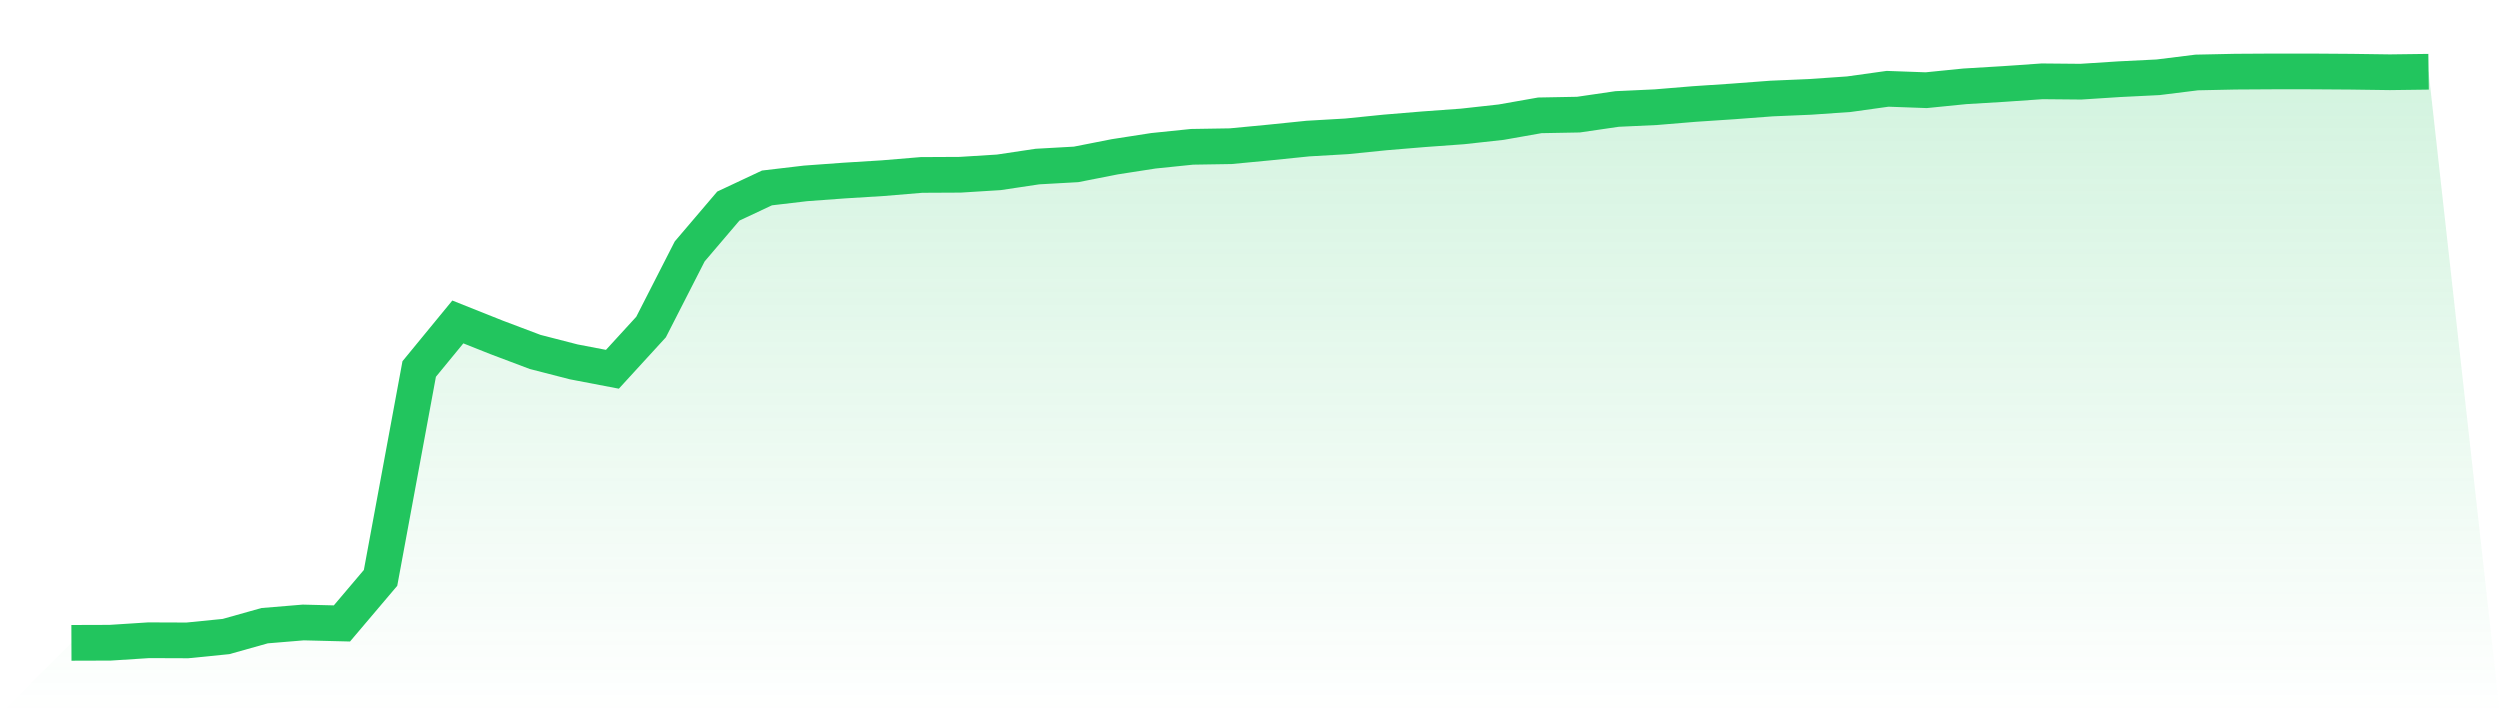
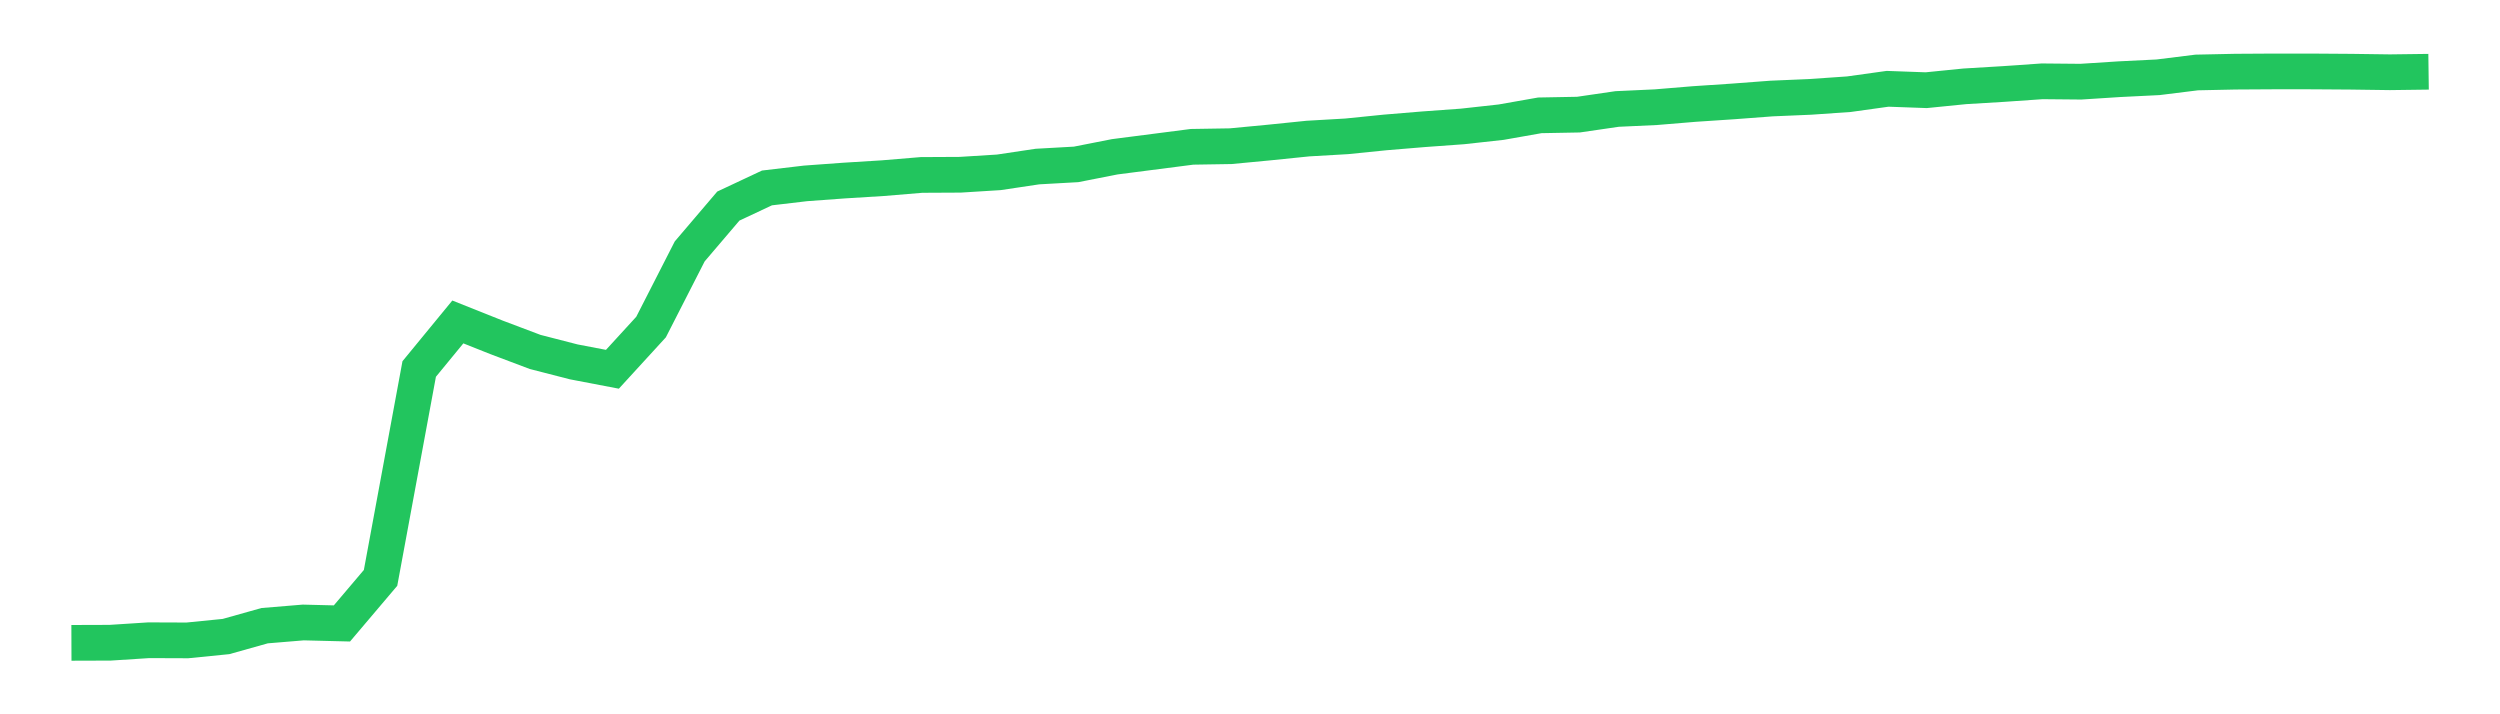
<svg xmlns="http://www.w3.org/2000/svg" viewBox="0 0 140 40">
  <defs>
    <linearGradient id="gradient" x1="0" x2="0" y1="0" y2="1">
      <stop offset="0%" stop-color="#22c55e" stop-opacity="0.2" />
      <stop offset="100%" stop-color="#22c55e" stop-opacity="0" />
    </linearGradient>
  </defs>
-   <path d="M4,36 L4,36 L6.164,35.993 L8.328,35.854 L10.492,35.862 L12.656,35.646 L14.82,35.038 L16.984,34.859 L19.148,34.913 L21.311,32.361 L23.475,20.664 L25.639,18.029 L27.803,18.891 L29.967,19.708 L32.131,20.265 L34.295,20.679 L36.459,18.315 L38.623,14.08 L40.787,11.54 L42.951,10.524 L45.115,10.269 L47.279,10.111 L49.443,9.977 L51.607,9.797 L53.77,9.786 L55.934,9.651 L58.098,9.327 L60.262,9.206 L62.426,8.78 L64.59,8.444 L66.754,8.222 L68.918,8.187 L71.082,7.981 L73.246,7.76 L75.41,7.635 L77.574,7.416 L79.738,7.237 L81.902,7.08 L84.066,6.841 L86.23,6.459 L88.393,6.419 L90.557,6.103 L92.721,6.003 L94.885,5.824 L97.049,5.68 L99.213,5.517 L101.377,5.425 L103.541,5.275 L105.705,4.973 L107.869,5.051 L110.033,4.834 L112.197,4.704 L114.361,4.554 L116.525,4.574 L118.689,4.435 L120.852,4.328 L123.016,4.059 L125.18,4.013 L127.344,4 L129.508,4.001 L131.672,4.016 L133.836,4.046 L136,4.018 L140,40 L0,40 z" fill="url(#gradient)" />
-   <path d="M4,36 L4,36 L6.164,35.993 L8.328,35.854 L10.492,35.862 L12.656,35.646 L14.82,35.038 L16.984,34.859 L19.148,34.913 L21.311,32.361 L23.475,20.664 L25.639,18.029 L27.803,18.891 L29.967,19.708 L32.131,20.265 L34.295,20.679 L36.459,18.315 L38.623,14.08 L40.787,11.54 L42.951,10.524 L45.115,10.269 L47.279,10.111 L49.443,9.977 L51.607,9.797 L53.77,9.786 L55.934,9.651 L58.098,9.327 L60.262,9.206 L62.426,8.78 L64.59,8.444 L66.754,8.222 L68.918,8.187 L71.082,7.981 L73.246,7.76 L75.41,7.635 L77.574,7.416 L79.738,7.237 L81.902,7.08 L84.066,6.841 L86.23,6.459 L88.393,6.419 L90.557,6.103 L92.721,6.003 L94.885,5.824 L97.049,5.68 L99.213,5.517 L101.377,5.425 L103.541,5.275 L105.705,4.973 L107.869,5.051 L110.033,4.834 L112.197,4.704 L114.361,4.554 L116.525,4.574 L118.689,4.435 L120.852,4.328 L123.016,4.059 L125.18,4.013 L127.344,4 L129.508,4.001 L131.672,4.016 L133.836,4.046 L136,4.018" fill="none" stroke="#22c55e" stroke-width="2" />
+   <path d="M4,36 L4,36 L6.164,35.993 L8.328,35.854 L10.492,35.862 L12.656,35.646 L14.82,35.038 L16.984,34.859 L19.148,34.913 L21.311,32.361 L23.475,20.664 L25.639,18.029 L27.803,18.891 L29.967,19.708 L32.131,20.265 L34.295,20.679 L36.459,18.315 L38.623,14.08 L40.787,11.54 L42.951,10.524 L45.115,10.269 L47.279,10.111 L49.443,9.977 L51.607,9.797 L53.77,9.786 L55.934,9.651 L58.098,9.327 L60.262,9.206 L62.426,8.78 L66.754,8.222 L68.918,8.187 L71.082,7.981 L73.246,7.76 L75.41,7.635 L77.574,7.416 L79.738,7.237 L81.902,7.08 L84.066,6.841 L86.23,6.459 L88.393,6.419 L90.557,6.103 L92.721,6.003 L94.885,5.824 L97.049,5.68 L99.213,5.517 L101.377,5.425 L103.541,5.275 L105.705,4.973 L107.869,5.051 L110.033,4.834 L112.197,4.704 L114.361,4.554 L116.525,4.574 L118.689,4.435 L120.852,4.328 L123.016,4.059 L125.18,4.013 L127.344,4 L129.508,4.001 L131.672,4.016 L133.836,4.046 L136,4.018" fill="none" stroke="#22c55e" stroke-width="2" />
</svg>